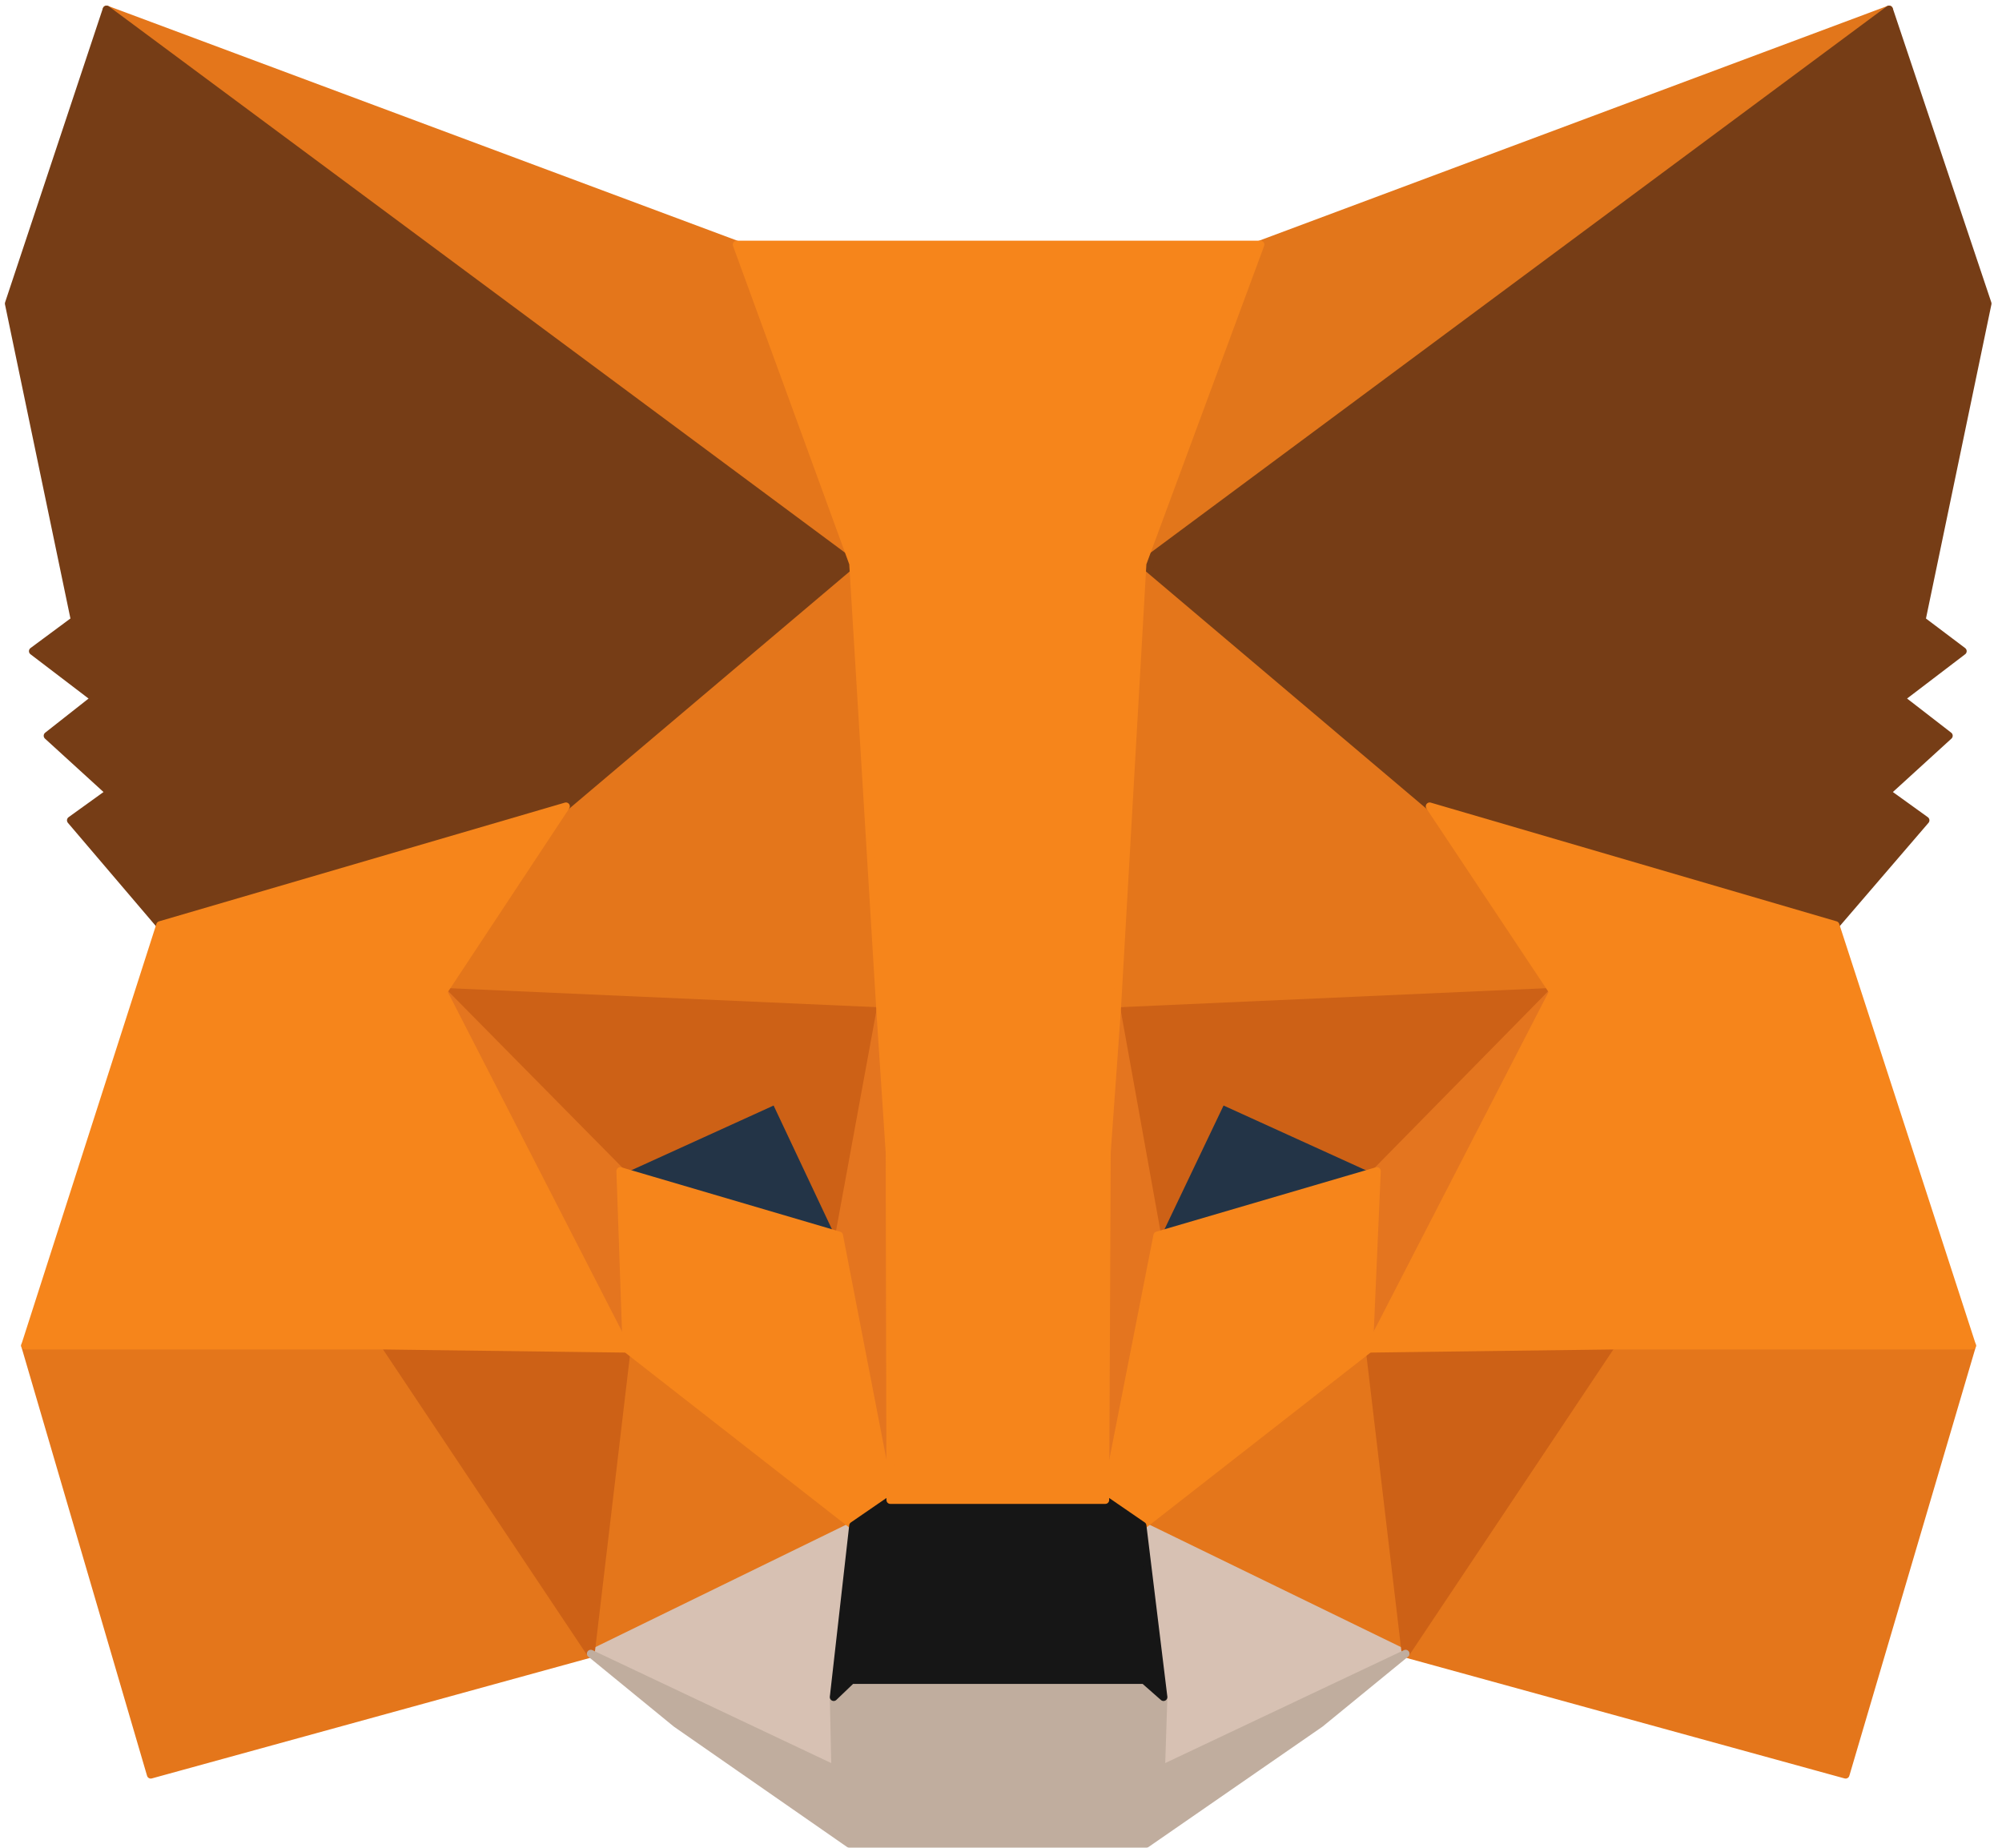
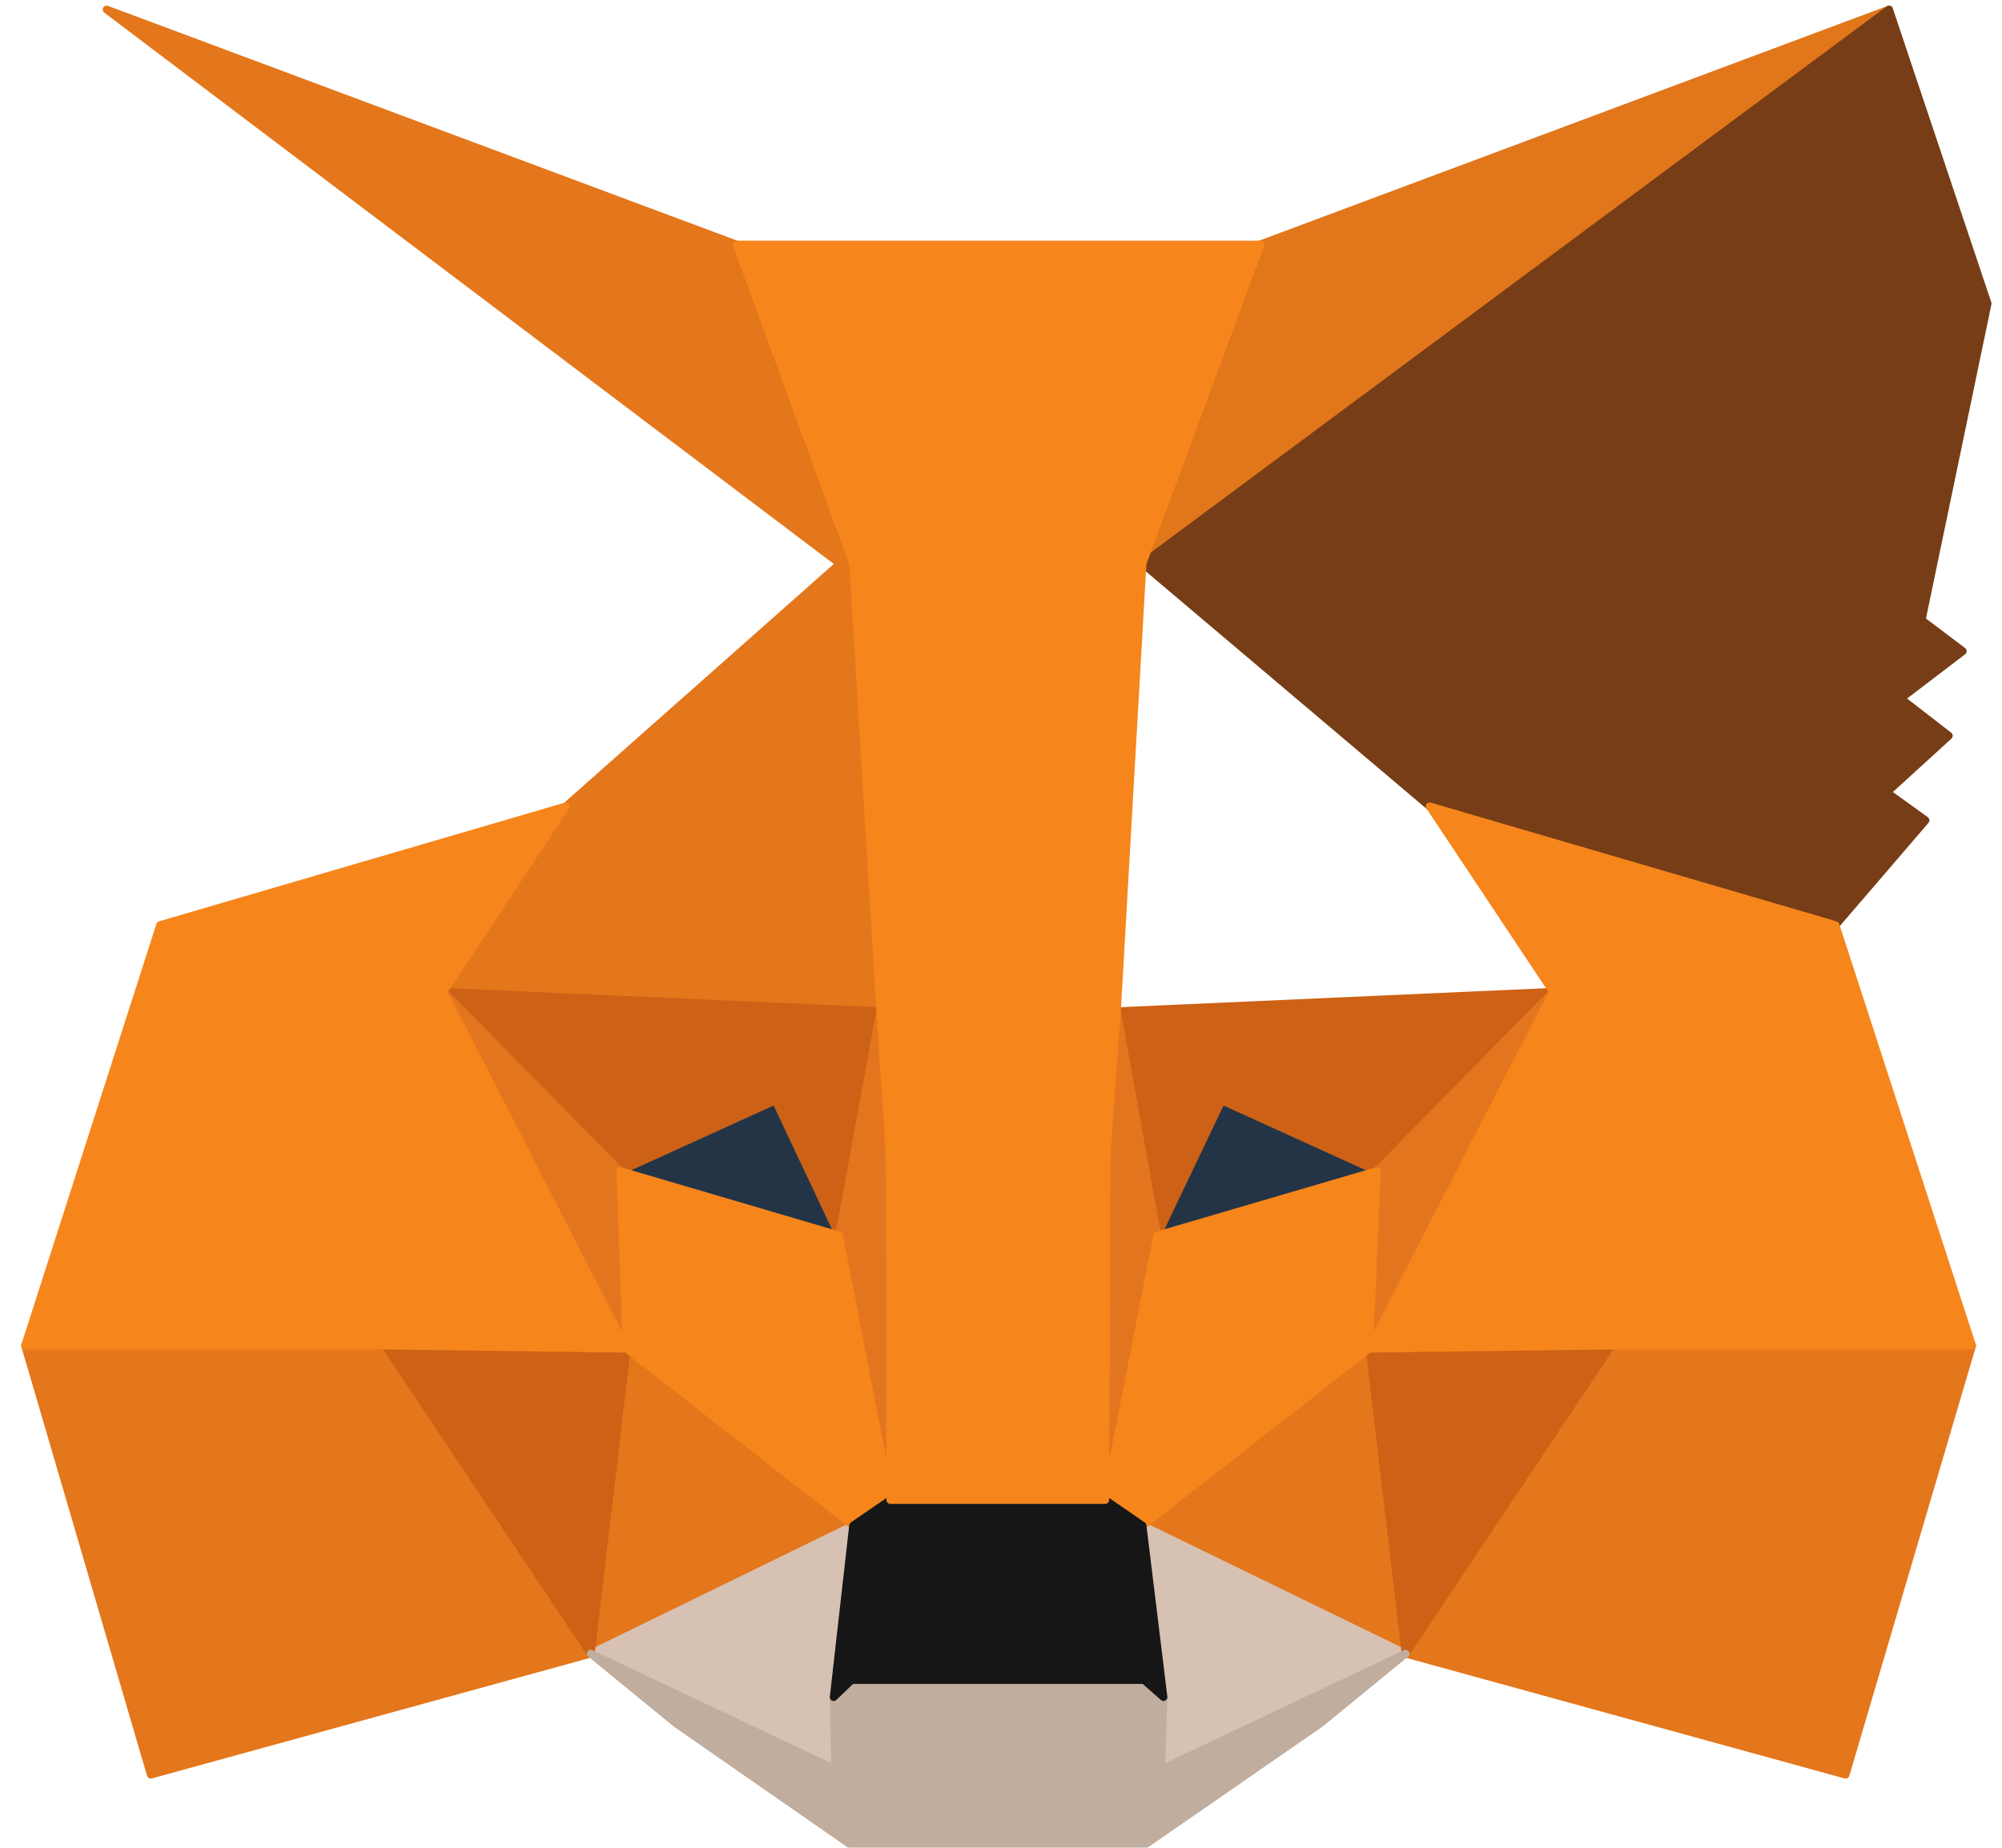
<svg xmlns="http://www.w3.org/2000/svg" width="143" height="132" viewBox="0 0 143 132" fill="none">
  <path d="M134.934 0.678L79.781 41.64L89.98 17.473L134.934 0.678Z" fill="#E2761B" stroke="#E2761B" stroke-width="0.554" stroke-linecap="round" stroke-linejoin="round" />
  <path d="M7.611 0.678L62.32 42.029L52.62 17.473L7.611 0.678Z" fill="#E4761B" stroke="#E4761B" stroke-width="0.554" stroke-linecap="round" stroke-linejoin="round" />
  <path d="M115.09 95.629L100.401 118.134L131.83 126.781L140.865 96.128L115.09 95.629Z" fill="#E4761B" stroke="#E4761B" stroke-width="0.554" stroke-linecap="round" stroke-linejoin="round" />
  <path d="M1.791 96.128L10.77 126.781L42.199 118.134L27.51 95.629L1.791 96.128Z" fill="#E4761B" stroke="#E4761B" stroke-width="0.554" stroke-linecap="round" stroke-linejoin="round" />
  <path d="M40.425 57.604L31.668 70.852L62.875 72.238L61.766 38.703L40.425 57.604Z" fill="#E4761B" stroke="#E4761B" stroke-width="0.554" stroke-linecap="round" stroke-linejoin="round" />
-   <path d="M102.119 57.604L80.501 38.315L79.781 72.238L110.932 70.852L102.119 57.604Z" fill="#E4761B" stroke="#E4761B" stroke-width="0.554" stroke-linecap="round" stroke-linejoin="round" />
  <path d="M42.199 118.134L60.935 108.988L44.749 96.35L42.199 118.134Z" fill="#E4761B" stroke="#E4761B" stroke-width="0.554" stroke-linecap="round" stroke-linejoin="round" />
  <path d="M81.61 108.988L100.401 118.134L97.796 96.35L81.61 108.988Z" fill="#E4761B" stroke="#E4761B" stroke-width="0.554" stroke-linecap="round" stroke-linejoin="round" />
  <path d="M100.401 118.134L81.61 108.988L83.107 121.238L82.94 126.393L100.401 118.134Z" fill="#D7C1B3" stroke="#D7C1B3" stroke-width="0.554" stroke-linecap="round" stroke-linejoin="round" />
  <path d="M42.199 118.134L59.66 126.393L59.549 121.238L60.935 108.988L42.199 118.134Z" fill="#D7C1B3" stroke="#D7C1B3" stroke-width="0.554" stroke-linecap="round" stroke-linejoin="round" />
  <path d="M59.937 88.257L44.306 83.656L55.336 78.612L59.937 88.257Z" fill="#233447" stroke="#233447" stroke-width="0.554" stroke-linecap="round" stroke-linejoin="round" />
  <path d="M82.608 88.257L87.208 78.612L98.294 83.656L82.608 88.257Z" fill="#233447" stroke="#233447" stroke-width="0.554" stroke-linecap="round" stroke-linejoin="round" />
  <path d="M42.199 118.134L44.86 95.629L27.51 96.128L42.199 118.134Z" fill="#CD6116" stroke="#CD6116" stroke-width="0.554" stroke-linecap="round" stroke-linejoin="round" />
  <path d="M97.74 95.629L100.401 118.134L115.09 96.128L97.74 95.629Z" fill="#CD6116" stroke="#CD6116" stroke-width="0.554" stroke-linecap="round" stroke-linejoin="round" />
  <path d="M110.932 70.852L79.781 72.238L82.663 88.257L87.264 78.612L98.35 83.656L110.932 70.852Z" fill="#CD6116" stroke="#CD6116" stroke-width="0.554" stroke-linecap="round" stroke-linejoin="round" />
  <path d="M44.306 83.656L55.392 78.612L59.937 88.257L62.875 72.238L31.668 70.852L44.306 83.656Z" fill="#CD6116" stroke="#CD6116" stroke-width="0.554" stroke-linecap="round" stroke-linejoin="round" />
  <path d="M31.668 70.852L44.749 96.35L44.306 83.656L31.668 70.852Z" fill="#E4751F" stroke="#E4751F" stroke-width="0.554" stroke-linecap="round" stroke-linejoin="round" />
  <path d="M98.35 83.656L97.796 96.35L110.932 70.852L98.35 83.656Z" fill="#E4751F" stroke="#E4751F" stroke-width="0.554" stroke-linecap="round" stroke-linejoin="round" />
  <path d="M62.875 72.238L59.937 88.257L63.595 107.159L64.427 82.271L62.875 72.238Z" fill="#E4751F" stroke="#E4751F" stroke-width="0.554" stroke-linecap="round" stroke-linejoin="round" />
  <path d="M79.781 72.238L78.284 82.215L78.949 107.159L82.663 88.257L79.781 72.238Z" fill="#E4751F" stroke="#E4751F" stroke-width="0.554" stroke-linecap="round" stroke-linejoin="round" />
  <path d="M82.663 88.257L78.949 107.159L81.61 108.988L97.796 96.35L98.35 83.656L82.663 88.257Z" fill="#F6851B" stroke="#F6851B" stroke-width="0.554" stroke-linecap="round" stroke-linejoin="round" />
  <path d="M44.306 83.656L44.749 96.35L60.935 108.988L63.595 107.159L59.937 88.257L44.306 83.656Z" fill="#F6851B" stroke="#F6851B" stroke-width="0.554" stroke-linecap="round" stroke-linejoin="round" />
  <path d="M82.94 126.393L83.107 121.238L81.721 120.018H60.824L59.549 121.238L59.66 126.393L42.199 118.134L48.297 123.123L60.657 131.714H81.887L94.303 123.123L100.401 118.134L82.94 126.393Z" fill="#C0AD9E" stroke="#C0AD9E" stroke-width="0.554" stroke-linecap="round" stroke-linejoin="round" />
  <path d="M81.61 108.988L78.949 107.159H63.595L60.935 108.988L59.549 121.238L60.824 120.018H81.721L83.107 121.238L81.61 108.988Z" fill="#161616" stroke="#161616" stroke-width="0.554" stroke-linecap="round" stroke-linejoin="round" />
  <path d="M137.262 44.301L141.973 21.686L134.934 0.678L81.61 40.255L102.119 57.604L131.109 66.085L137.539 58.602L134.767 56.606L139.202 52.56L135.765 49.9L140.2 46.518L137.262 44.301Z" fill="#763D16" stroke="#763D16" stroke-width="0.554" stroke-linecap="round" stroke-linejoin="round" />
-   <path d="M0.627 21.686L5.338 44.301L2.345 46.518L6.779 49.9L3.398 52.56L7.833 56.606L5.061 58.602L11.436 66.085L40.425 57.604L60.935 40.255L7.611 0.678L0.627 21.686Z" fill="#763D16" stroke="#763D16" stroke-width="0.554" stroke-linecap="round" stroke-linejoin="round" />
  <path d="M131.109 66.085L102.119 57.604L110.932 70.852L97.796 96.35L115.09 96.128H140.865L131.109 66.085Z" fill="#F6851B" stroke="#F6851B" stroke-width="0.554" stroke-linecap="round" stroke-linejoin="round" />
  <path d="M40.425 57.604L11.436 66.085L1.791 96.128H27.51L44.749 96.35L31.668 70.852L40.425 57.604Z" fill="#F6851B" stroke="#F6851B" stroke-width="0.554" stroke-linecap="round" stroke-linejoin="round" />
  <path d="M79.781 72.238L81.61 40.255L90.035 17.473H52.62L60.935 40.255L62.875 72.238L63.54 82.326L63.595 107.159H78.949L79.06 82.326L79.781 72.238Z" fill="#F6851B" stroke="#F6851B" stroke-width="0.554" stroke-linecap="round" stroke-linejoin="round" />
</svg>